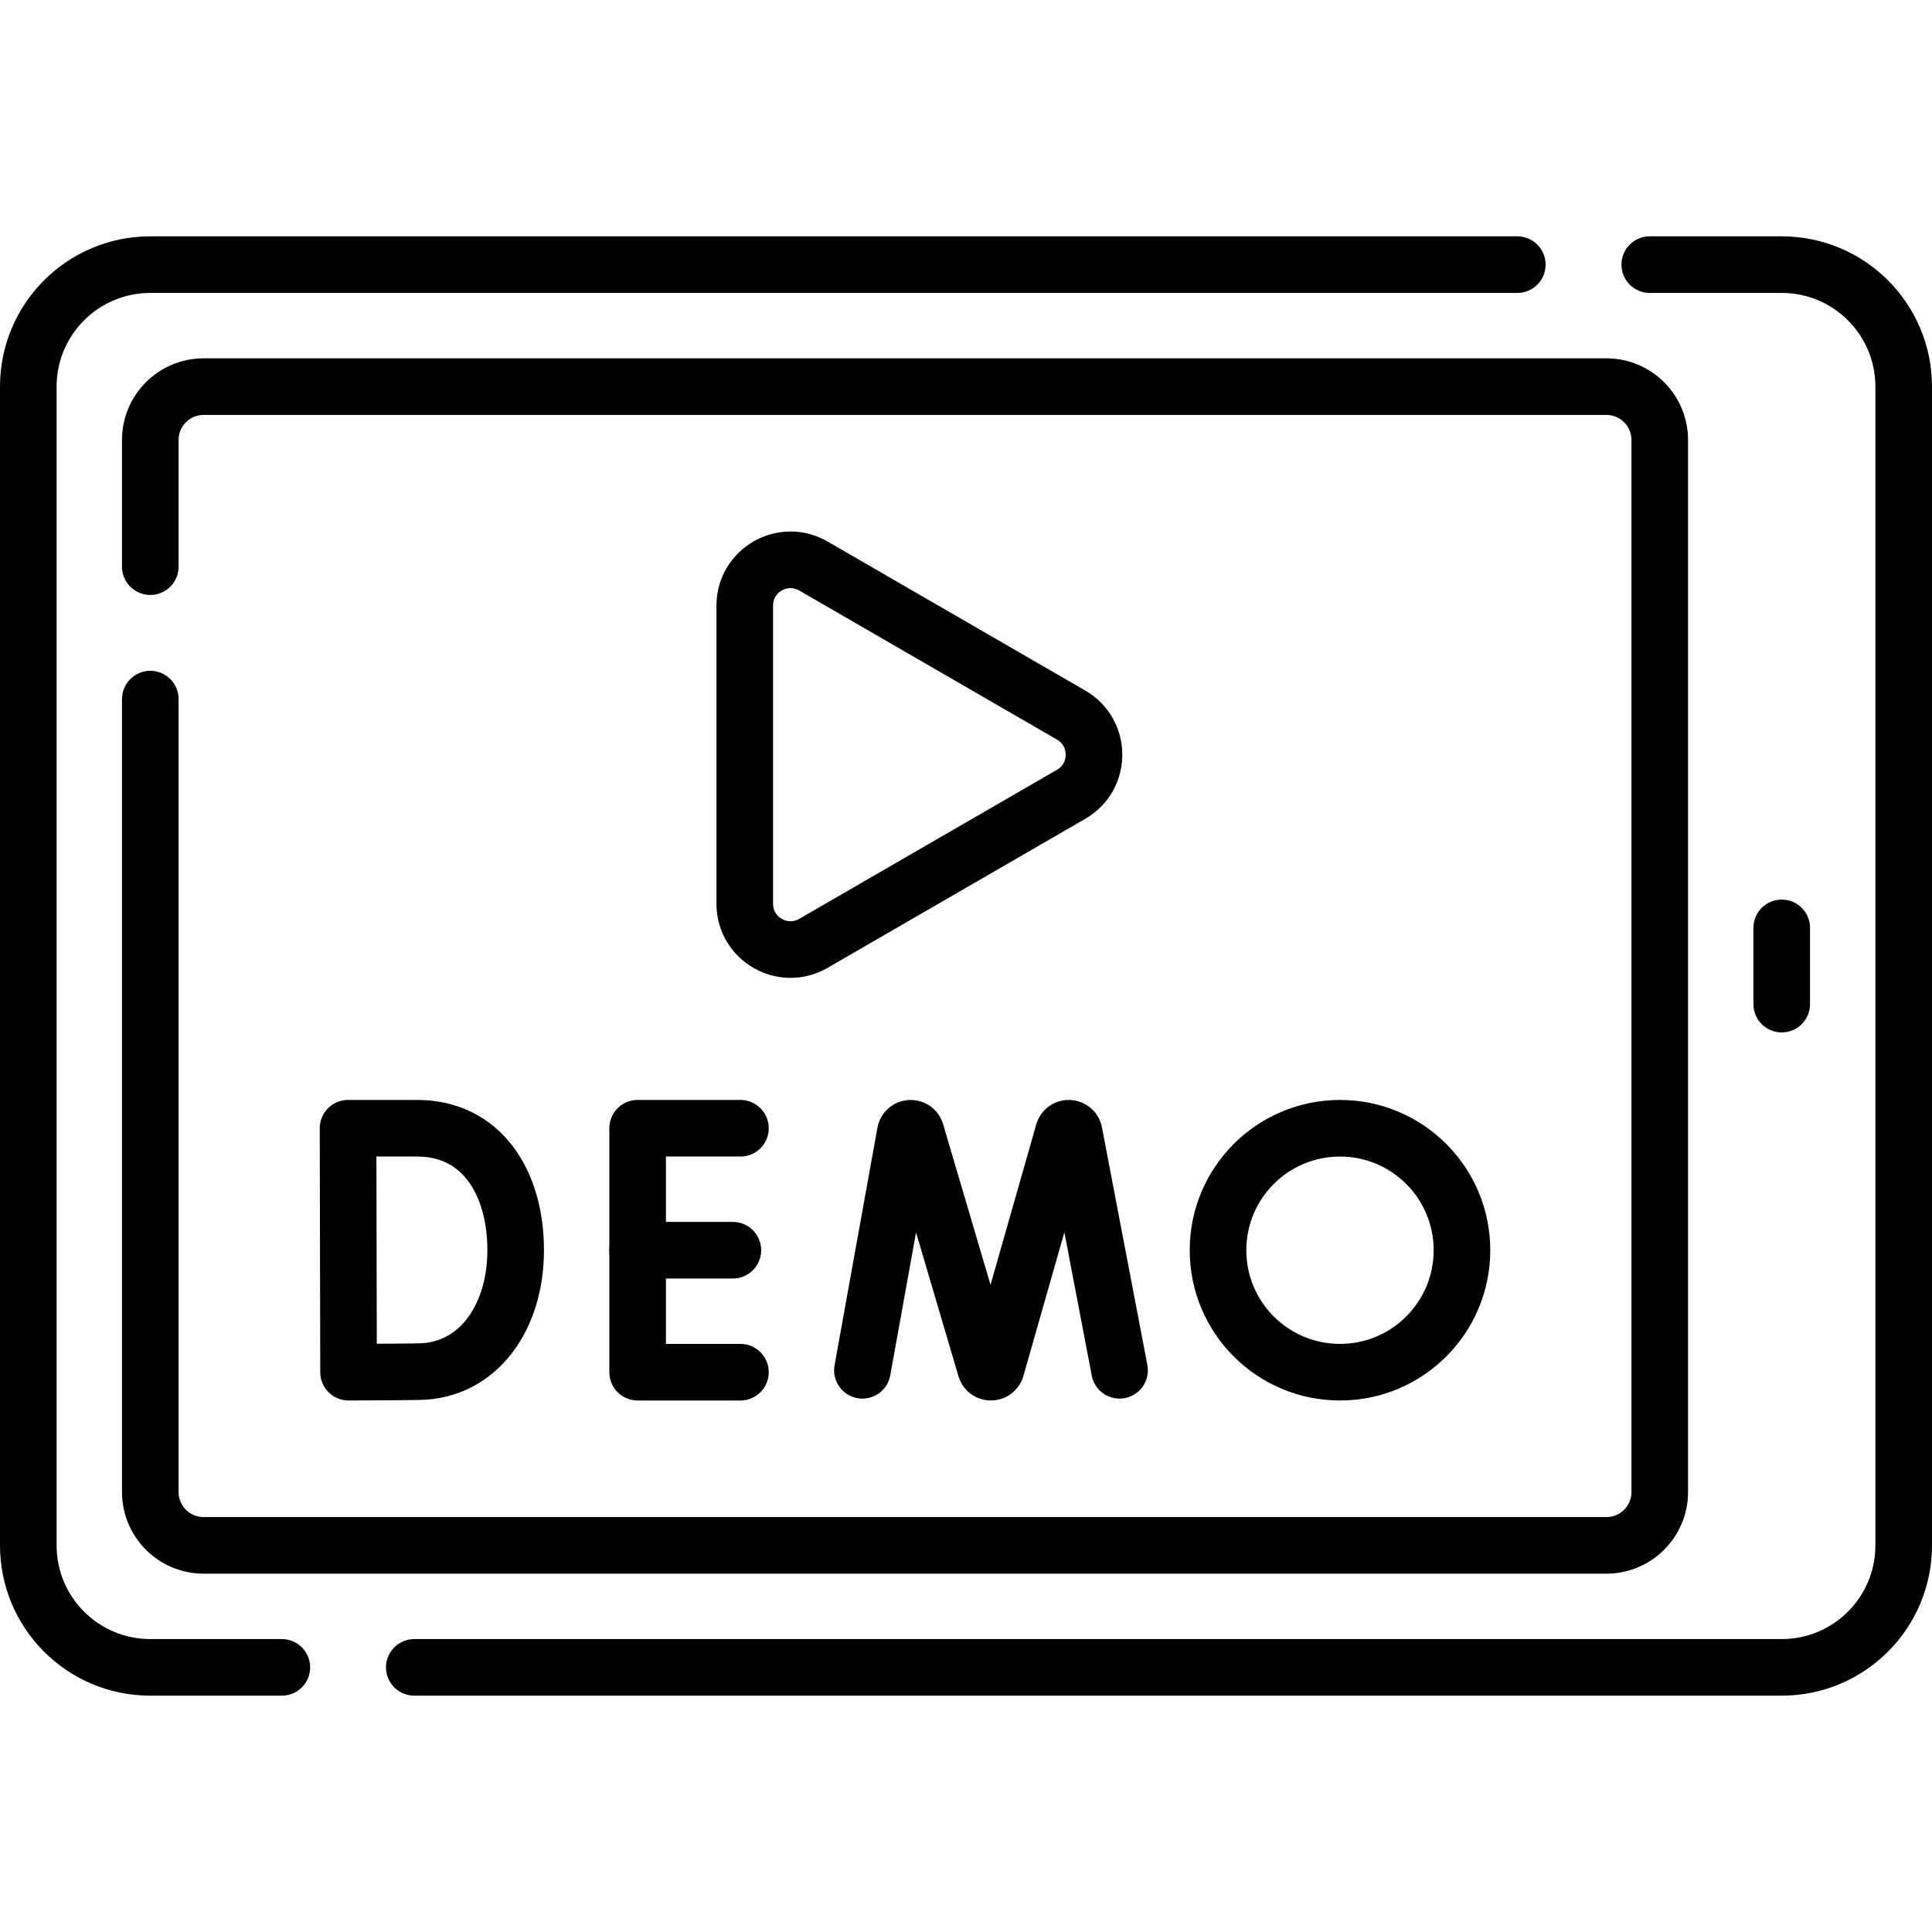
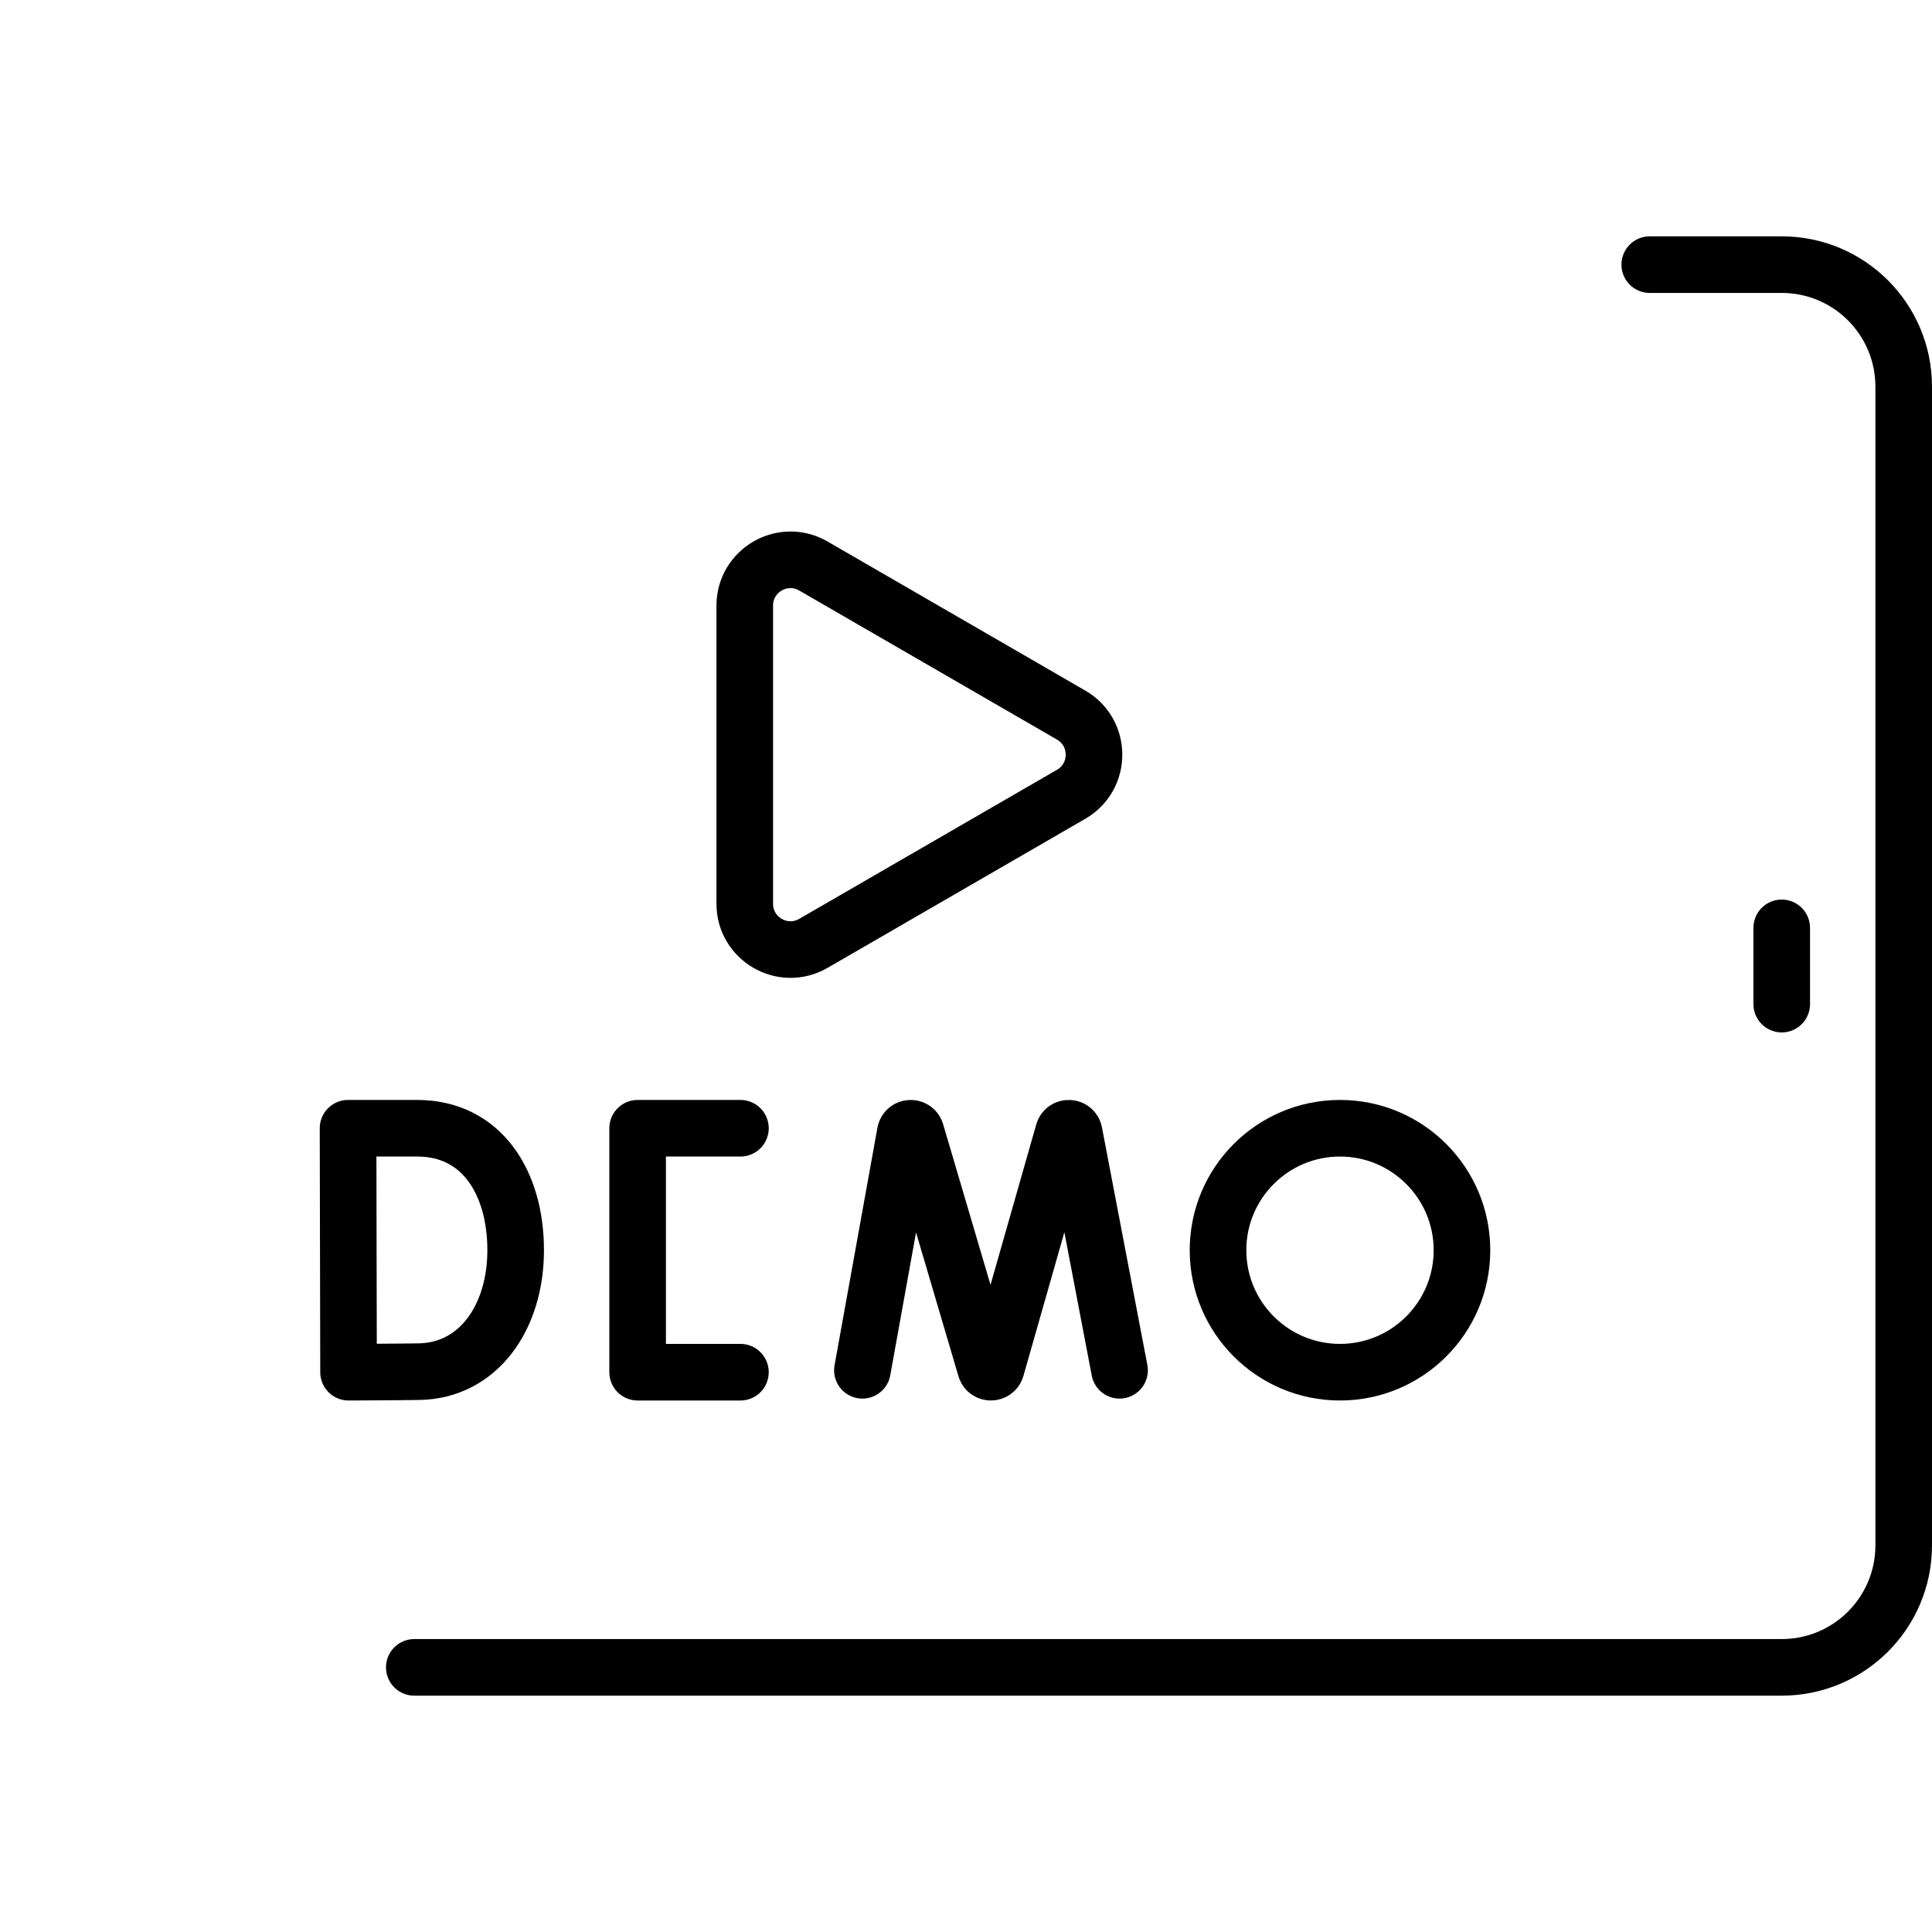
<svg xmlns="http://www.w3.org/2000/svg" version="1.1" id="Capa_1" x="0px" y="0px" viewBox="0 0 512 512" style="enable-background:new 0 0 512 512;" xml:space="preserve">
  <g>
    <g>
-       <path style="fill:none;stroke:#000000;stroke-width:15;stroke-linecap:round;stroke-linejoin:round;stroke-miterlimit:10;" d="&#10;&#09;&#09;&#09;M74.69,441.87H39.83c-17.86,0-32.33-14.47-32.33-32.33V102.46c0-17.86,14.47-32.33,32.33-32.33H402.1" />
      <path style="fill:none;stroke:#000000;stroke-width:15;stroke-linecap:round;stroke-linejoin:round;stroke-miterlimit:10;" d="&#10;&#09;&#09;&#09;M437.2,70.13h34.97c17.86,0,32.33,14.47,32.33,32.33v307.08c0,17.86-14.47,32.33-32.33,32.33H109.79" />
-       <path style="fill:none;stroke:#000000;stroke-width:15;stroke-linecap:round;stroke-linejoin:round;stroke-miterlimit:10;" d="&#10;&#09;&#09;&#09;M39.83,185.27V395.4c0,7.81,6.33,14.14,14.14,14.14h371.74c7.81,0,14.14-6.33,14.14-14.14V116.6c0-7.81-6.33-14.14-14.14-14.14&#10;&#09;&#09;&#09;H53.97c-7.81,0-14.14,6.33-14.14,14.14v33.57" />
      <line style="fill:none;stroke:#000000;stroke-width:15;stroke-linecap:round;stroke-linejoin:round;stroke-miterlimit:10;" x1="472.175" y1="266.102" x2="472.175" y2="245.898" />
      <g>
        <g>
          <polyline style="fill:none;stroke:#000000;stroke-width:15;stroke-linecap:round;stroke-linejoin:round;stroke-miterlimit:10;" points="&#10;&#09;&#09;&#09;&#09;&#09;196.222,298.996 168.981,298.996 168.981,363.646 196.222,363.646 &#09;&#09;&#09;&#09;" />
-           <line style="fill:none;stroke:#000000;stroke-width:15;stroke-linecap:round;stroke-linejoin:round;stroke-miterlimit:10;" x1="194.214" y1="331.321" x2="168.981" y2="331.321" />
        </g>
        <g>
          <path style="fill:none;stroke:#000000;stroke-width:15;stroke-linecap:round;stroke-linejoin:round;stroke-miterlimit:10;" d="&#10;&#09;&#09;&#09;&#09;&#09;M136.656,331.321c0,17.813-9.887,31.909-25.572,32.183c-5.221,0.091-18.715,0.142-18.715,0.142l-0.131-64.65&#10;&#09;&#09;&#09;&#09;&#09;c0,0,12.14,0,18.31,0C127.752,298.996,136.656,313.508,136.656,331.321z" />
        </g>
        <g>
          <path style="fill:none;stroke:#000000;stroke-width:15;stroke-linecap:round;stroke-linejoin:round;stroke-miterlimit:10;" d="&#10;&#09;&#09;&#09;&#09;&#09;M228.547,363.141l11.363-62.957c0.284-1.474,2.34-1.612,2.818-0.189l18.485,62.656c0.448,1.334,2.339,1.325,2.773-0.014&#10;&#09;&#09;&#09;&#09;&#09;l17.854-62.631c0.463-1.428,2.52-1.312,2.82,0.159l12.036,62.977" />
        </g>
        <circle style="fill:none;stroke:#000000;stroke-width:15;stroke-linecap:round;stroke-linejoin:round;stroke-miterlimit:10;" cx="355.112" cy="331.321" r="32.325" />
      </g>
      <path style="fill:none;stroke:#000000;stroke-width:15;stroke-linecap:round;stroke-linejoin:round;stroke-miterlimit:10;" d="&#10;&#09;&#09;&#09;M197.368,239.506v-79.012c0-9.336,10.11-15.167,18.191-10.493l68.307,39.506c8.071,4.668,8.071,16.319,0,20.987l-68.307,39.506&#10;&#09;&#09;&#09;C207.477,254.673,197.368,248.841,197.368,239.506z" />
    </g>
  </g>
  <g>
</g>
  <g>
</g>
  <g>
</g>
  <g>
</g>
  <g>
</g>
  <g>
</g>
  <g>
</g>
  <g>
</g>
  <g>
</g>
  <g>
</g>
  <g>
</g>
  <g>
</g>
  <g>
</g>
  <g>
</g>
  <g>
</g>
</svg>